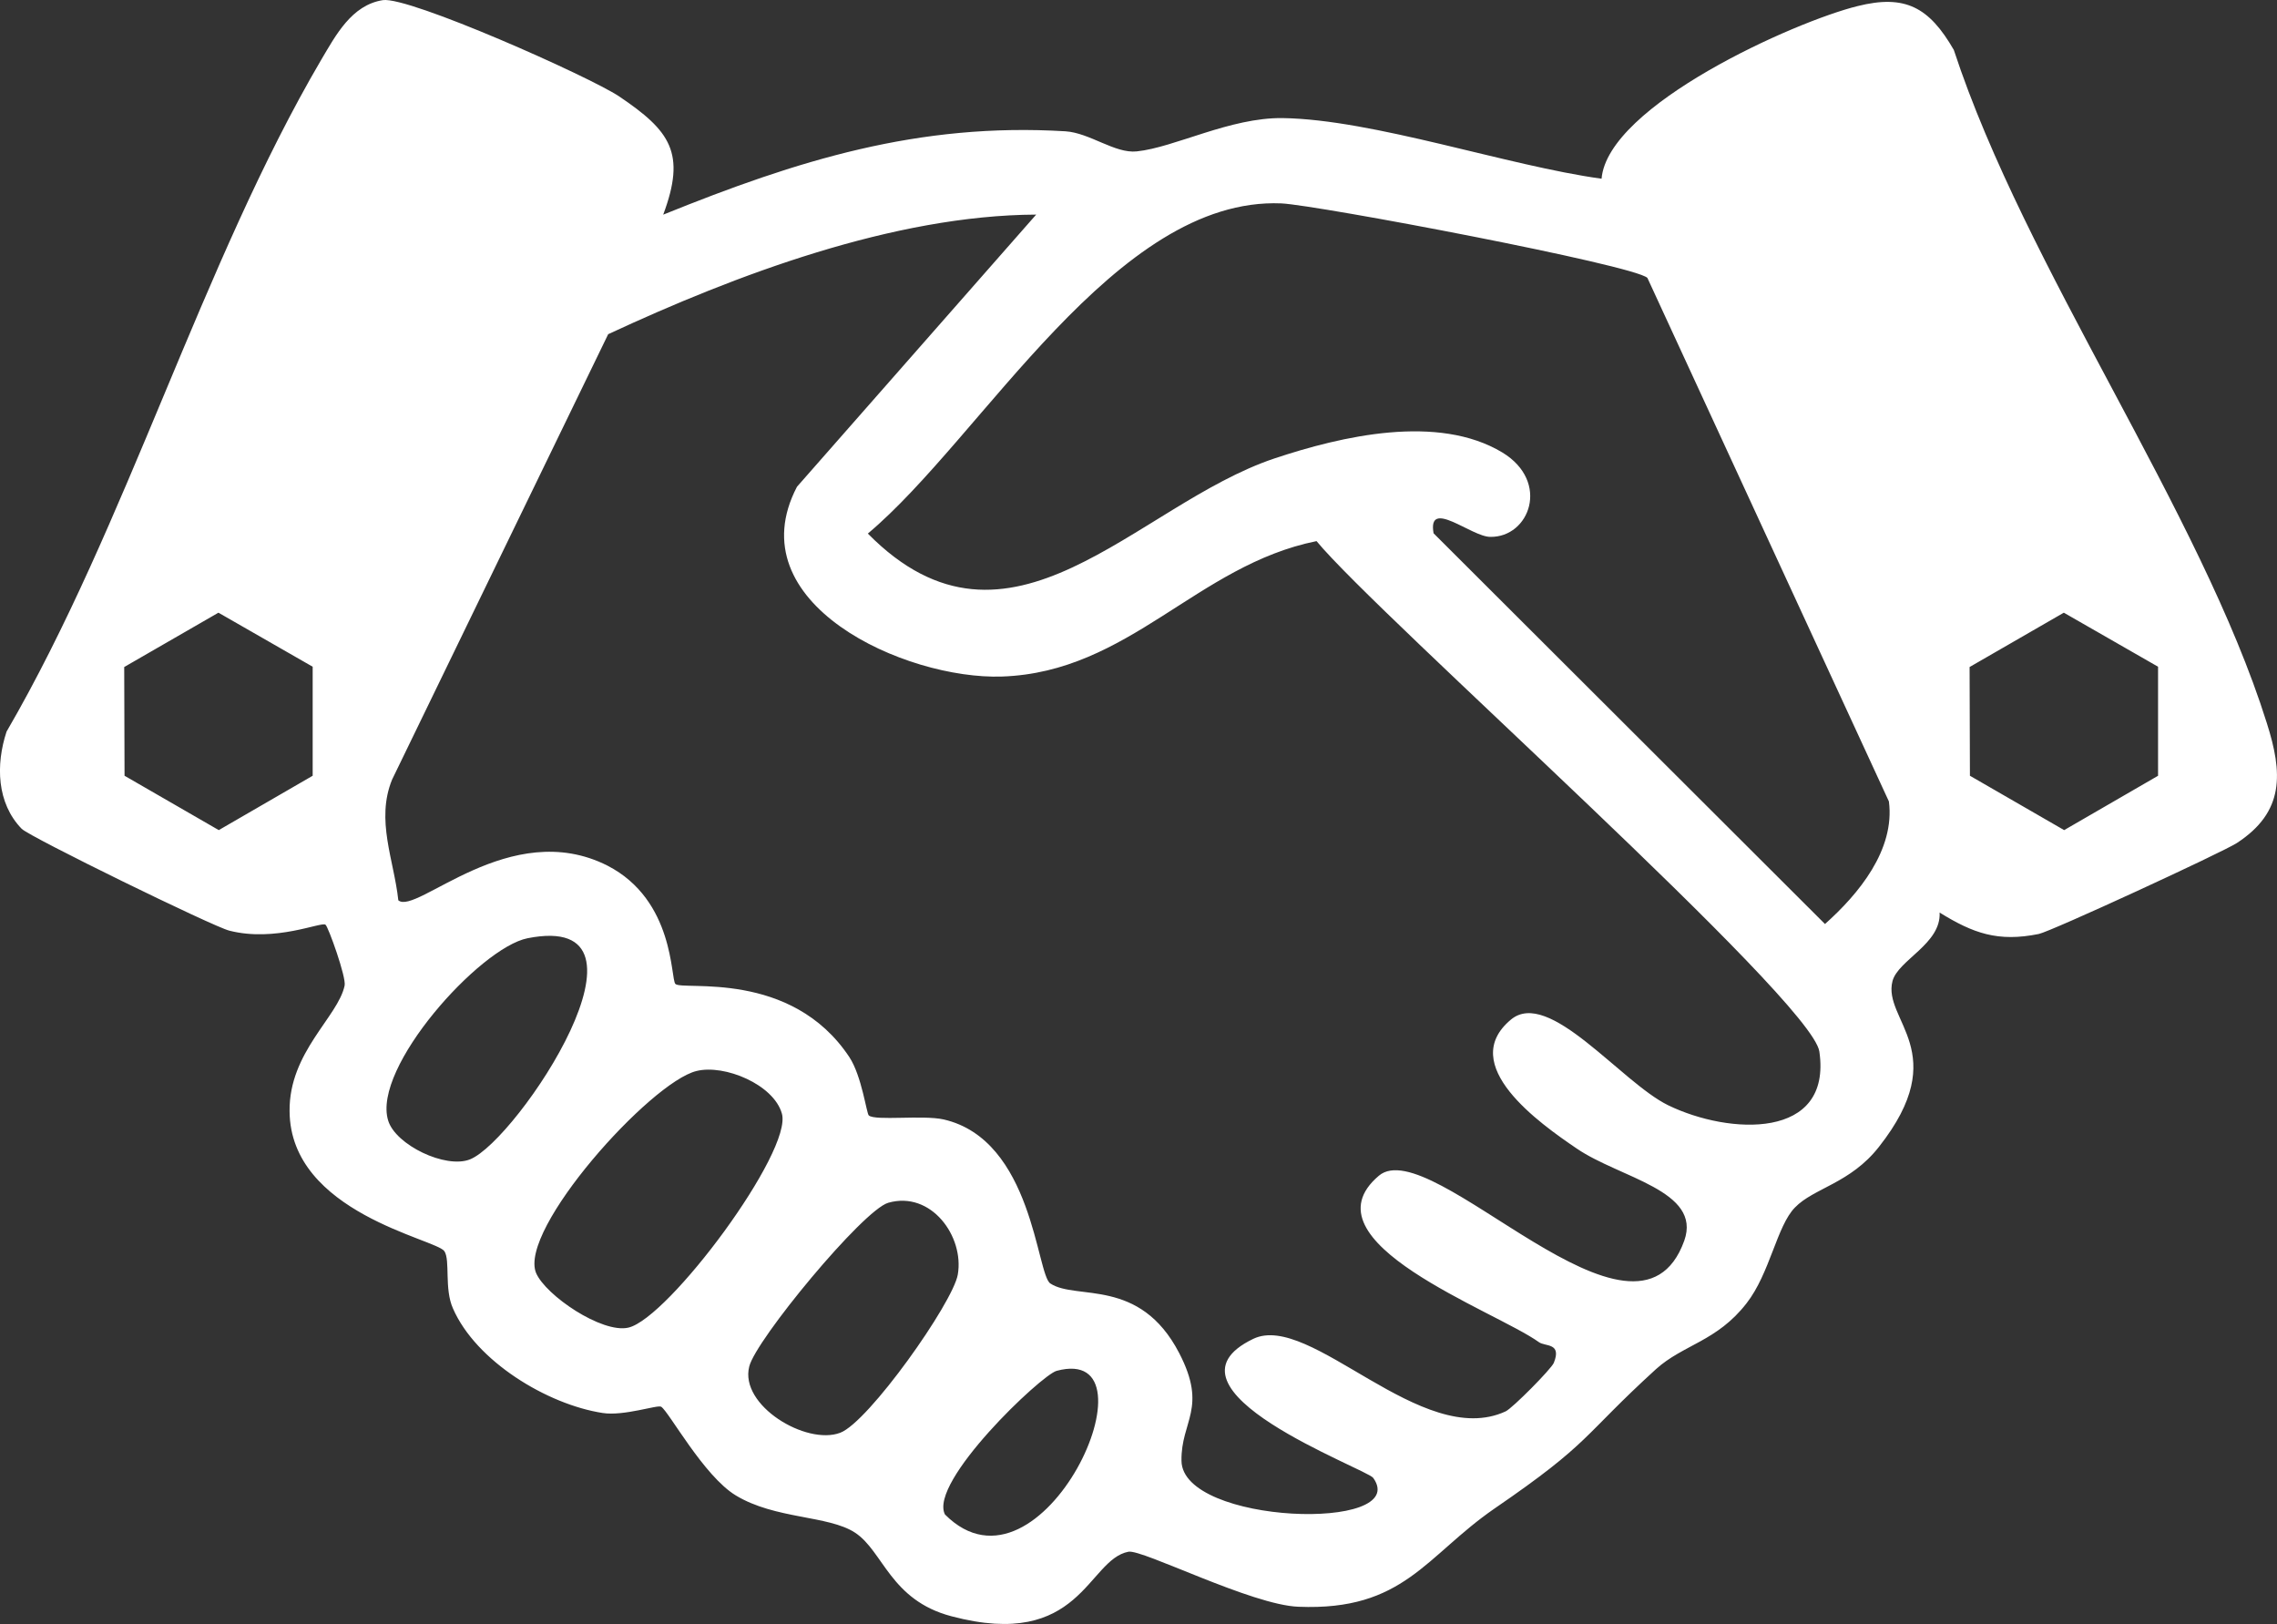
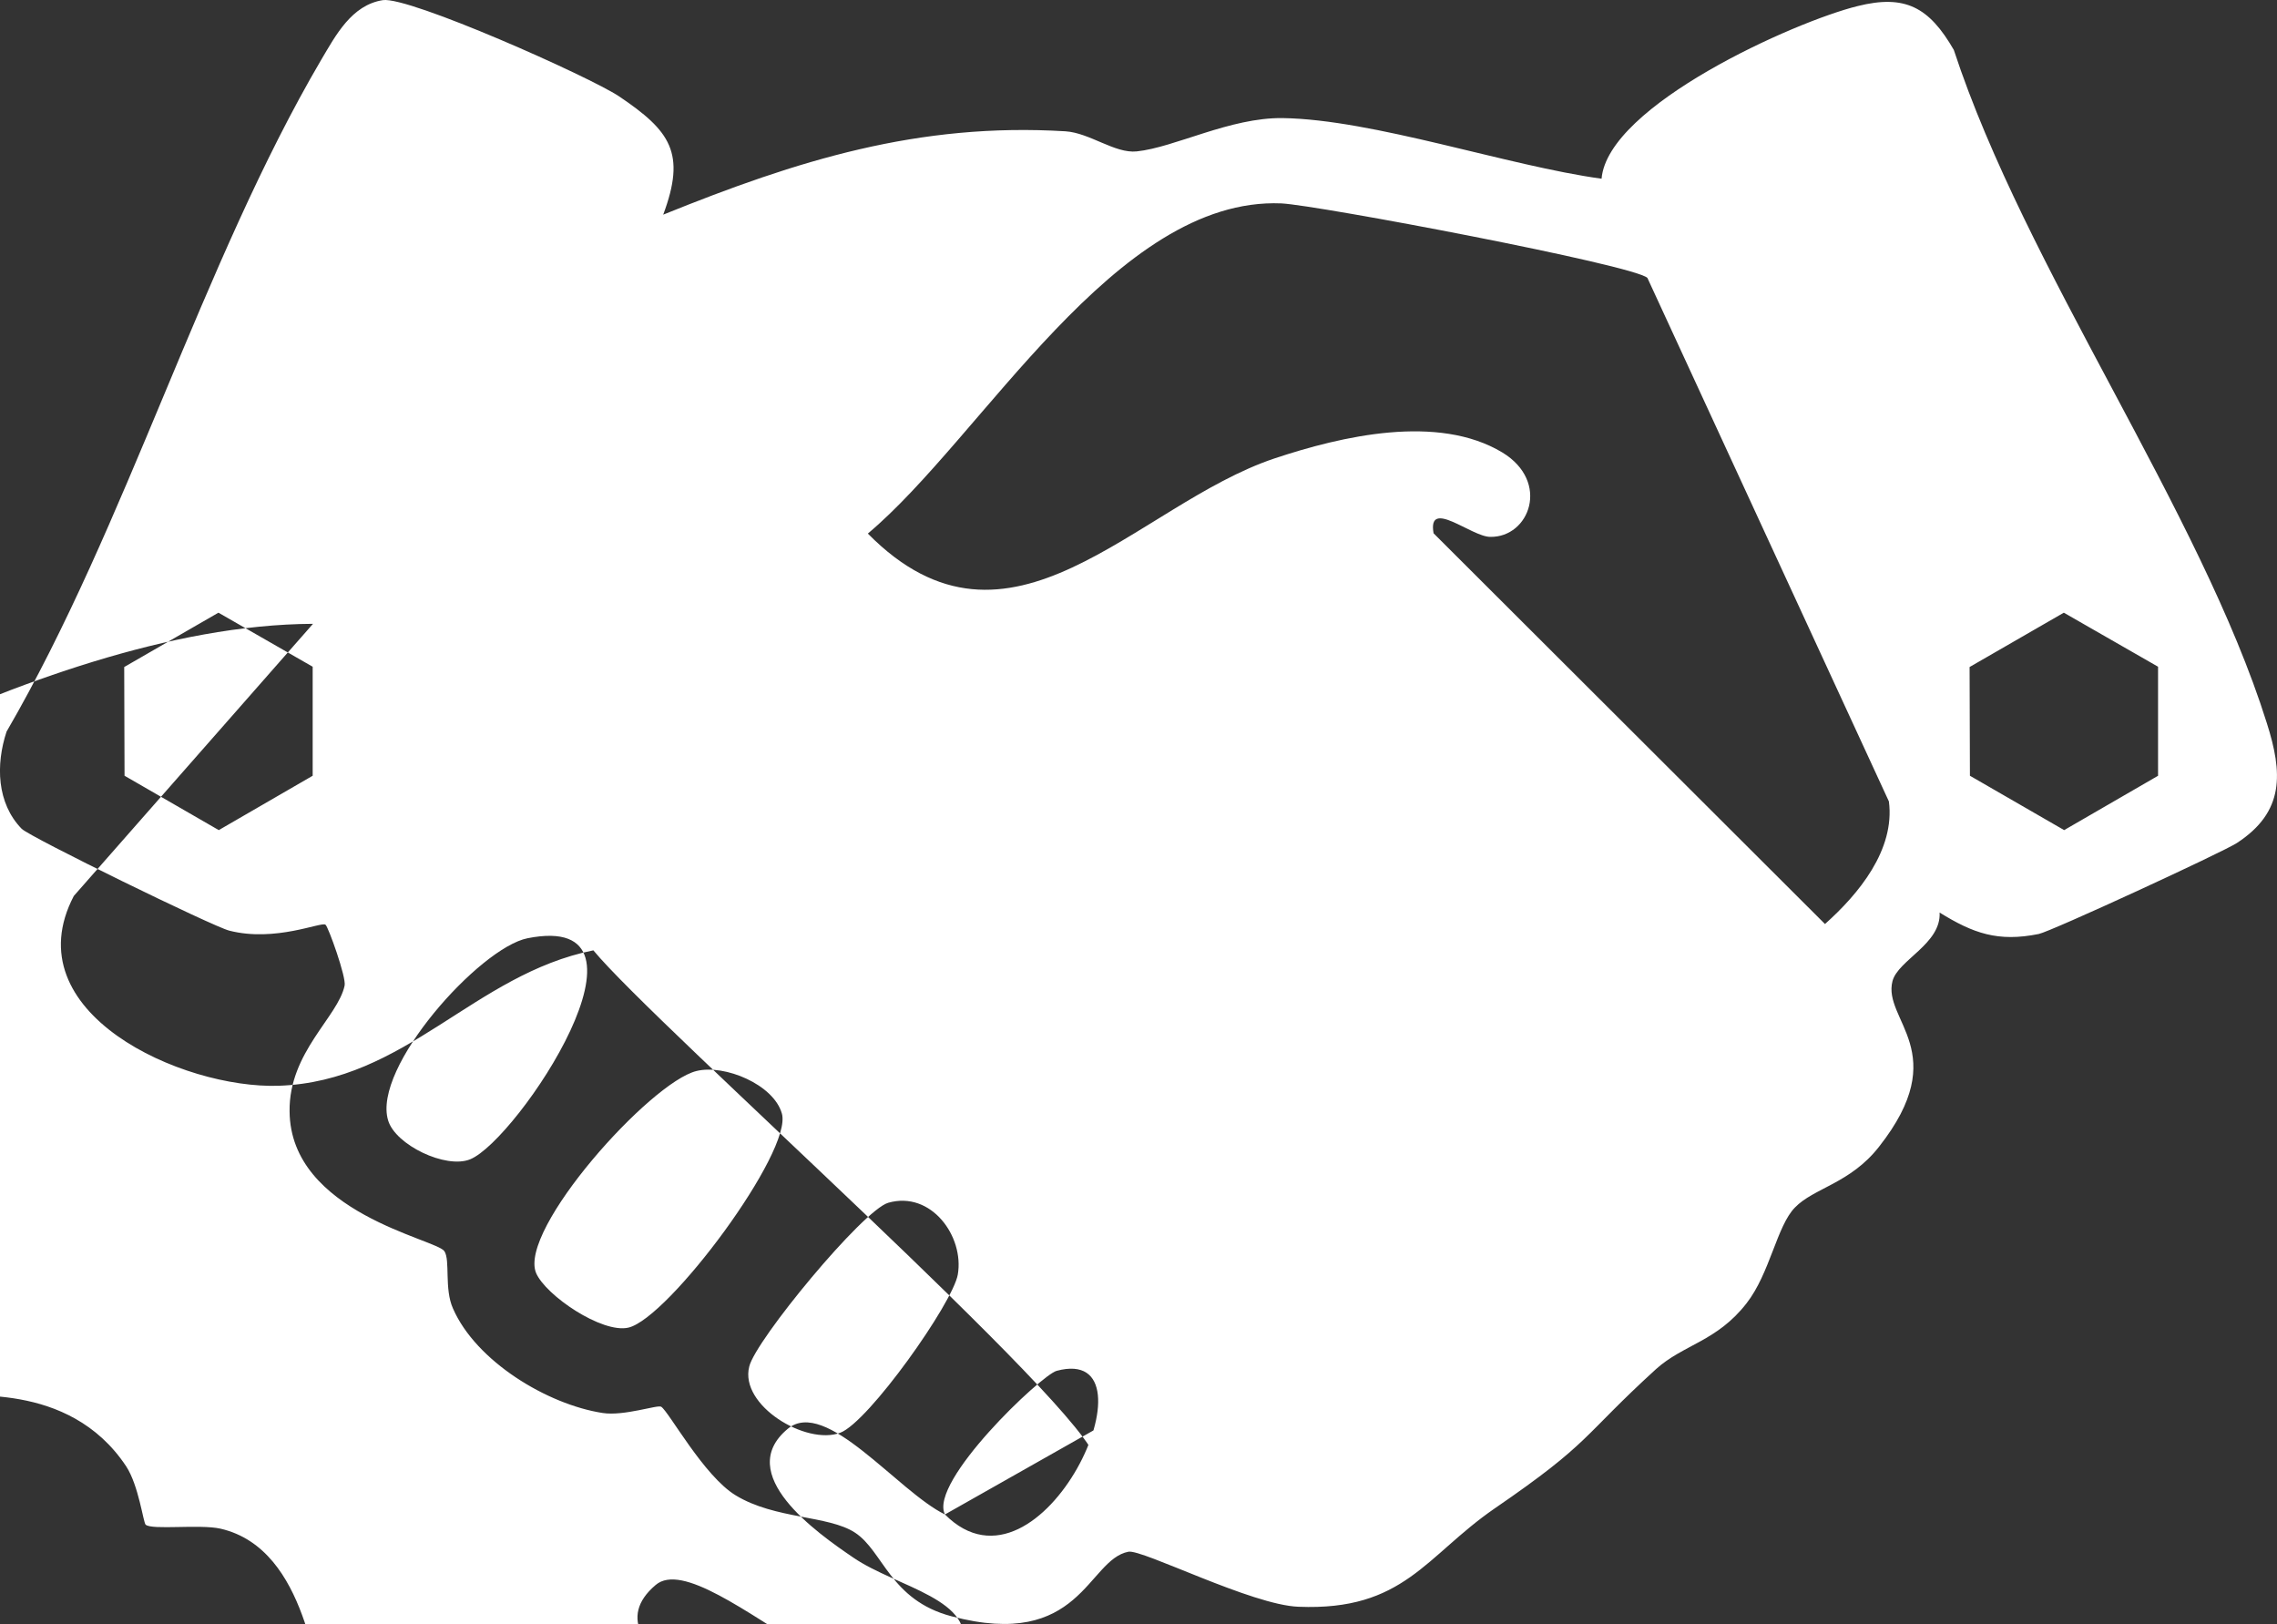
<svg xmlns="http://www.w3.org/2000/svg" version="1.1" id="Layer_1" x="0px" y="0px" width="69.109px" height="49.288px" viewBox="0 0 69.109 49.288" enable-background="new 0 0 69.109 49.288" xml:space="preserve">
  <rect x="0" y="0" width="69.109" height="49.288" fill="#333333" stroke="none" />
-   <path fill="#FFFFFF" d="M68.8,21.945c-2.03-6.46-7.32-13.79-9.5-20.43c-0.75-1.301-1.48-1.69-2.921-1.33  c-1.909,0.47-7.579,3.01-7.77,5.239c-2.85-0.39-6.93-1.8-9.68-1.84c-1.6-0.02-3.27,0.891-4.43,1.011  c-0.66,0.069-1.42-0.561-2.16-0.61c-4.46-0.271-8.13,0.88-12.21,2.53c0.7-1.87,0.22-2.54-1.34-3.591c-0.9-0.6-6.38-3.04-7.17-2.92  c-0.95,0.15-1.43,1.07-1.87,1.811c-3.62,6.17-5.9,14.109-9.55,20.39c-0.33,1-0.3,2.17,0.46,2.95c0.25,0.25,5.81,2.969,6.3,3.09  c1.4,0.359,2.8-0.281,2.92-0.18c0.08,0.049,0.64,1.609,0.58,1.85c-0.2,0.949-1.69,2.02-1.67,3.811c0.02,3.09,4.47,3.879,4.7,4.25  c0.18,0.279-0.01,1.139,0.26,1.738c0.7,1.602,2.86,2.91,4.54,3.17c0.65,0.102,1.68-0.26,1.78-0.189c0.24,0.16,1.29,2.1,2.26,2.689  c1.2,0.73,2.81,0.602,3.62,1.131c0.86,0.561,1.07,2.051,2.93,2.539c3.93,1.041,4.12-1.719,5.37-1.959  c0.42-0.08,3.741,1.619,5.161,1.67c3.199,0.131,3.859-1.539,5.949-2.98c2.96-2.029,2.631-2.16,4.9-4.23c0.83-0.75,1.85-0.84,2.75-2  c0.71-0.908,0.92-2.35,1.47-2.908c0.57-0.592,1.681-0.73,2.55-1.842c2.26-2.869,0.1-3.84,0.41-5.029  c0.17-0.641,1.48-1.129,1.43-2.08c1.021,0.631,1.771,0.9,3.01,0.65c0.381-0.08,5.561-2.47,6.011-2.76  C69.35,24.634,69.28,23.455,68.8,21.945 M9.49,23.544l-2.85,1.65l-2.86-1.65l-0.01-3.3l2.86-1.649l2.86,1.64V23.544z M14.27,35.185  c-0.74,0.301-2.27-0.439-2.49-1.18c-0.49-1.6,2.78-5.24,4.23-5.529C20.35,27.614,15.71,34.595,14.27,35.185 M19.07,40.294  c-0.8,0.182-2.51-0.979-2.8-1.66c-0.54-1.318,3.47-5.789,4.87-6.129c0.85-0.211,2.34,0.41,2.59,1.289  C24.07,34.935,20.29,40.015,19.07,40.294 M25.5,43.485c-1.03,0.389-3.06-0.83-2.76-2.01c0.19-0.801,3.45-4.75,4.22-4.971  c1.3-0.371,2.31,1.02,2.11,2.18C28.92,39.544,26.36,43.165,25.5,43.485 M28.68,45.964c-0.5-0.988,2.93-4.238,3.39-4.359  C35.31,40.735,31.62,48.915,28.68,45.964 M50.629,33.544c-1.43-0.699-3.619-3.559-4.77-2.6c-1.65,1.371,0.87,3.15,1.99,3.91  c1.311,0.9,3.811,1.279,3.27,2.801c-1.459,4.059-7.68-3.32-9.27-1.971c-2.359,2,3.52,4.09,4.859,5.051  c0.19,0.139,0.701,0.01,0.451,0.629c-0.08,0.189-1.25,1.371-1.461,1.471c-2.55,1.18-5.93-3.031-7.66-2.201  c-3.18,1.531,3.44,3.941,3.641,4.221c1.17,1.641-5.8,1.42-5.82-0.52c-0.02-1.211,0.801-1.59-0.07-3.27  c-1.2-2.311-3.12-1.59-3.91-2.111c-0.42-0.27-0.53-4.359-3.24-4.979c-0.63-0.141-2.08,0.049-2.27-0.121  c-0.07-0.061-0.21-1.189-0.59-1.77c-1.77-2.67-5.06-2.01-5.28-2.221c-0.15-0.15-0.02-2.539-2.06-3.59  c-2.96-1.5-5.81,1.52-6.35,1.051c-0.13-1.221-0.69-2.43-0.19-3.661l6.56-13.52c3.87-1.8,8.67-3.61,12.99-3.63l-7.26,8.26  c-1.85,3.54,3.29,5.859,6.22,5.76c3.86-0.13,5.92-3.38,9.549-4.11c1.851,2.25,15.031,13.911,15.261,15.491  C55.61,34.604,52.48,34.444,50.629,33.544 M55.39,28.044L43.51,16.185c-0.19-1.08,1.15,0.109,1.72,0.109  c1.19,0.021,1.83-1.67,0.37-2.56c-1.96-1.181-4.88-0.5-6.92,0.18c-4.21,1.41-8.03,6.65-12.34,2.28  c3.48-2.92,7.51-10.23,12.55-10.021c1.09,0.051,10.7,1.87,11.11,2.261l7.33,15.89C57.52,25.794,56.411,27.134,55.39,28.044   M65.5,23.544l-2.851,1.65l-2.86-1.65l-0.01-3.3l2.86-1.649l2.86,1.64V23.544z" />
+   <path fill="#FFFFFF" d="M68.8,21.945c-2.03-6.46-7.32-13.79-9.5-20.43c-0.75-1.301-1.48-1.69-2.921-1.33  c-1.909,0.47-7.579,3.01-7.77,5.239c-2.85-0.39-6.93-1.8-9.68-1.84c-1.6-0.02-3.27,0.891-4.43,1.011  c-0.66,0.069-1.42-0.561-2.16-0.61c-4.46-0.271-8.13,0.88-12.21,2.53c0.7-1.87,0.22-2.54-1.34-3.591c-0.9-0.6-6.38-3.04-7.17-2.92  c-0.95,0.15-1.43,1.07-1.87,1.811c-3.62,6.17-5.9,14.109-9.55,20.39c-0.33,1-0.3,2.17,0.46,2.95c0.25,0.25,5.81,2.969,6.3,3.09  c1.4,0.359,2.8-0.281,2.92-0.18c0.08,0.049,0.64,1.609,0.58,1.85c-0.2,0.949-1.69,2.02-1.67,3.811c0.02,3.09,4.47,3.879,4.7,4.25  c0.18,0.279-0.01,1.139,0.26,1.738c0.7,1.602,2.86,2.91,4.54,3.17c0.65,0.102,1.68-0.26,1.78-0.189c0.24,0.16,1.29,2.1,2.26,2.689  c1.2,0.73,2.81,0.602,3.62,1.131c0.86,0.561,1.07,2.051,2.93,2.539c3.93,1.041,4.12-1.719,5.37-1.959  c0.42-0.08,3.741,1.619,5.161,1.67c3.199,0.131,3.859-1.539,5.949-2.98c2.96-2.029,2.631-2.16,4.9-4.23c0.83-0.75,1.85-0.84,2.75-2  c0.71-0.908,0.92-2.35,1.47-2.908c0.57-0.592,1.681-0.73,2.55-1.842c2.26-2.869,0.1-3.84,0.41-5.029  c0.17-0.641,1.48-1.129,1.43-2.08c1.021,0.631,1.771,0.9,3.01,0.65c0.381-0.08,5.561-2.47,6.011-2.76  C69.35,24.634,69.28,23.455,68.8,21.945 M9.49,23.544l-2.85,1.65l-2.86-1.65l-0.01-3.3l2.86-1.649l2.86,1.64V23.544z M14.27,35.185  c-0.74,0.301-2.27-0.439-2.49-1.18c-0.49-1.6,2.78-5.24,4.23-5.529C20.35,27.614,15.71,34.595,14.27,35.185 M19.07,40.294  c-0.8,0.182-2.51-0.979-2.8-1.66c-0.54-1.318,3.47-5.789,4.87-6.129c0.85-0.211,2.34,0.41,2.59,1.289  C24.07,34.935,20.29,40.015,19.07,40.294 M25.5,43.485c-1.03,0.389-3.06-0.83-2.76-2.01c0.19-0.801,3.45-4.75,4.22-4.971  c1.3-0.371,2.31,1.02,2.11,2.18C28.92,39.544,26.36,43.165,25.5,43.485 M28.68,45.964c-0.5-0.988,2.93-4.238,3.39-4.359  C35.31,40.735,31.62,48.915,28.68,45.964 c-1.43-0.699-3.619-3.559-4.77-2.6c-1.65,1.371,0.87,3.15,1.99,3.91  c1.311,0.9,3.811,1.279,3.27,2.801c-1.459,4.059-7.68-3.32-9.27-1.971c-2.359,2,3.52,4.09,4.859,5.051  c0.19,0.139,0.701,0.01,0.451,0.629c-0.08,0.189-1.25,1.371-1.461,1.471c-2.55,1.18-5.93-3.031-7.66-2.201  c-3.18,1.531,3.44,3.941,3.641,4.221c1.17,1.641-5.8,1.42-5.82-0.52c-0.02-1.211,0.801-1.59-0.07-3.27  c-1.2-2.311-3.12-1.59-3.91-2.111c-0.42-0.27-0.53-4.359-3.24-4.979c-0.63-0.141-2.08,0.049-2.27-0.121  c-0.07-0.061-0.21-1.189-0.59-1.77c-1.77-2.67-5.06-2.01-5.28-2.221c-0.15-0.15-0.02-2.539-2.06-3.59  c-2.96-1.5-5.81,1.52-6.35,1.051c-0.13-1.221-0.69-2.43-0.19-3.661l6.56-13.52c3.87-1.8,8.67-3.61,12.99-3.63l-7.26,8.26  c-1.85,3.54,3.29,5.859,6.22,5.76c3.86-0.13,5.92-3.38,9.549-4.11c1.851,2.25,15.031,13.911,15.261,15.491  C55.61,34.604,52.48,34.444,50.629,33.544 M55.39,28.044L43.51,16.185c-0.19-1.08,1.15,0.109,1.72,0.109  c1.19,0.021,1.83-1.67,0.37-2.56c-1.96-1.181-4.88-0.5-6.92,0.18c-4.21,1.41-8.03,6.65-12.34,2.28  c3.48-2.92,7.51-10.23,12.55-10.021c1.09,0.051,10.7,1.87,11.11,2.261l7.33,15.89C57.52,25.794,56.411,27.134,55.39,28.044   M65.5,23.544l-2.851,1.65l-2.86-1.65l-0.01-3.3l2.86-1.649l2.86,1.64V23.544z" />
</svg>